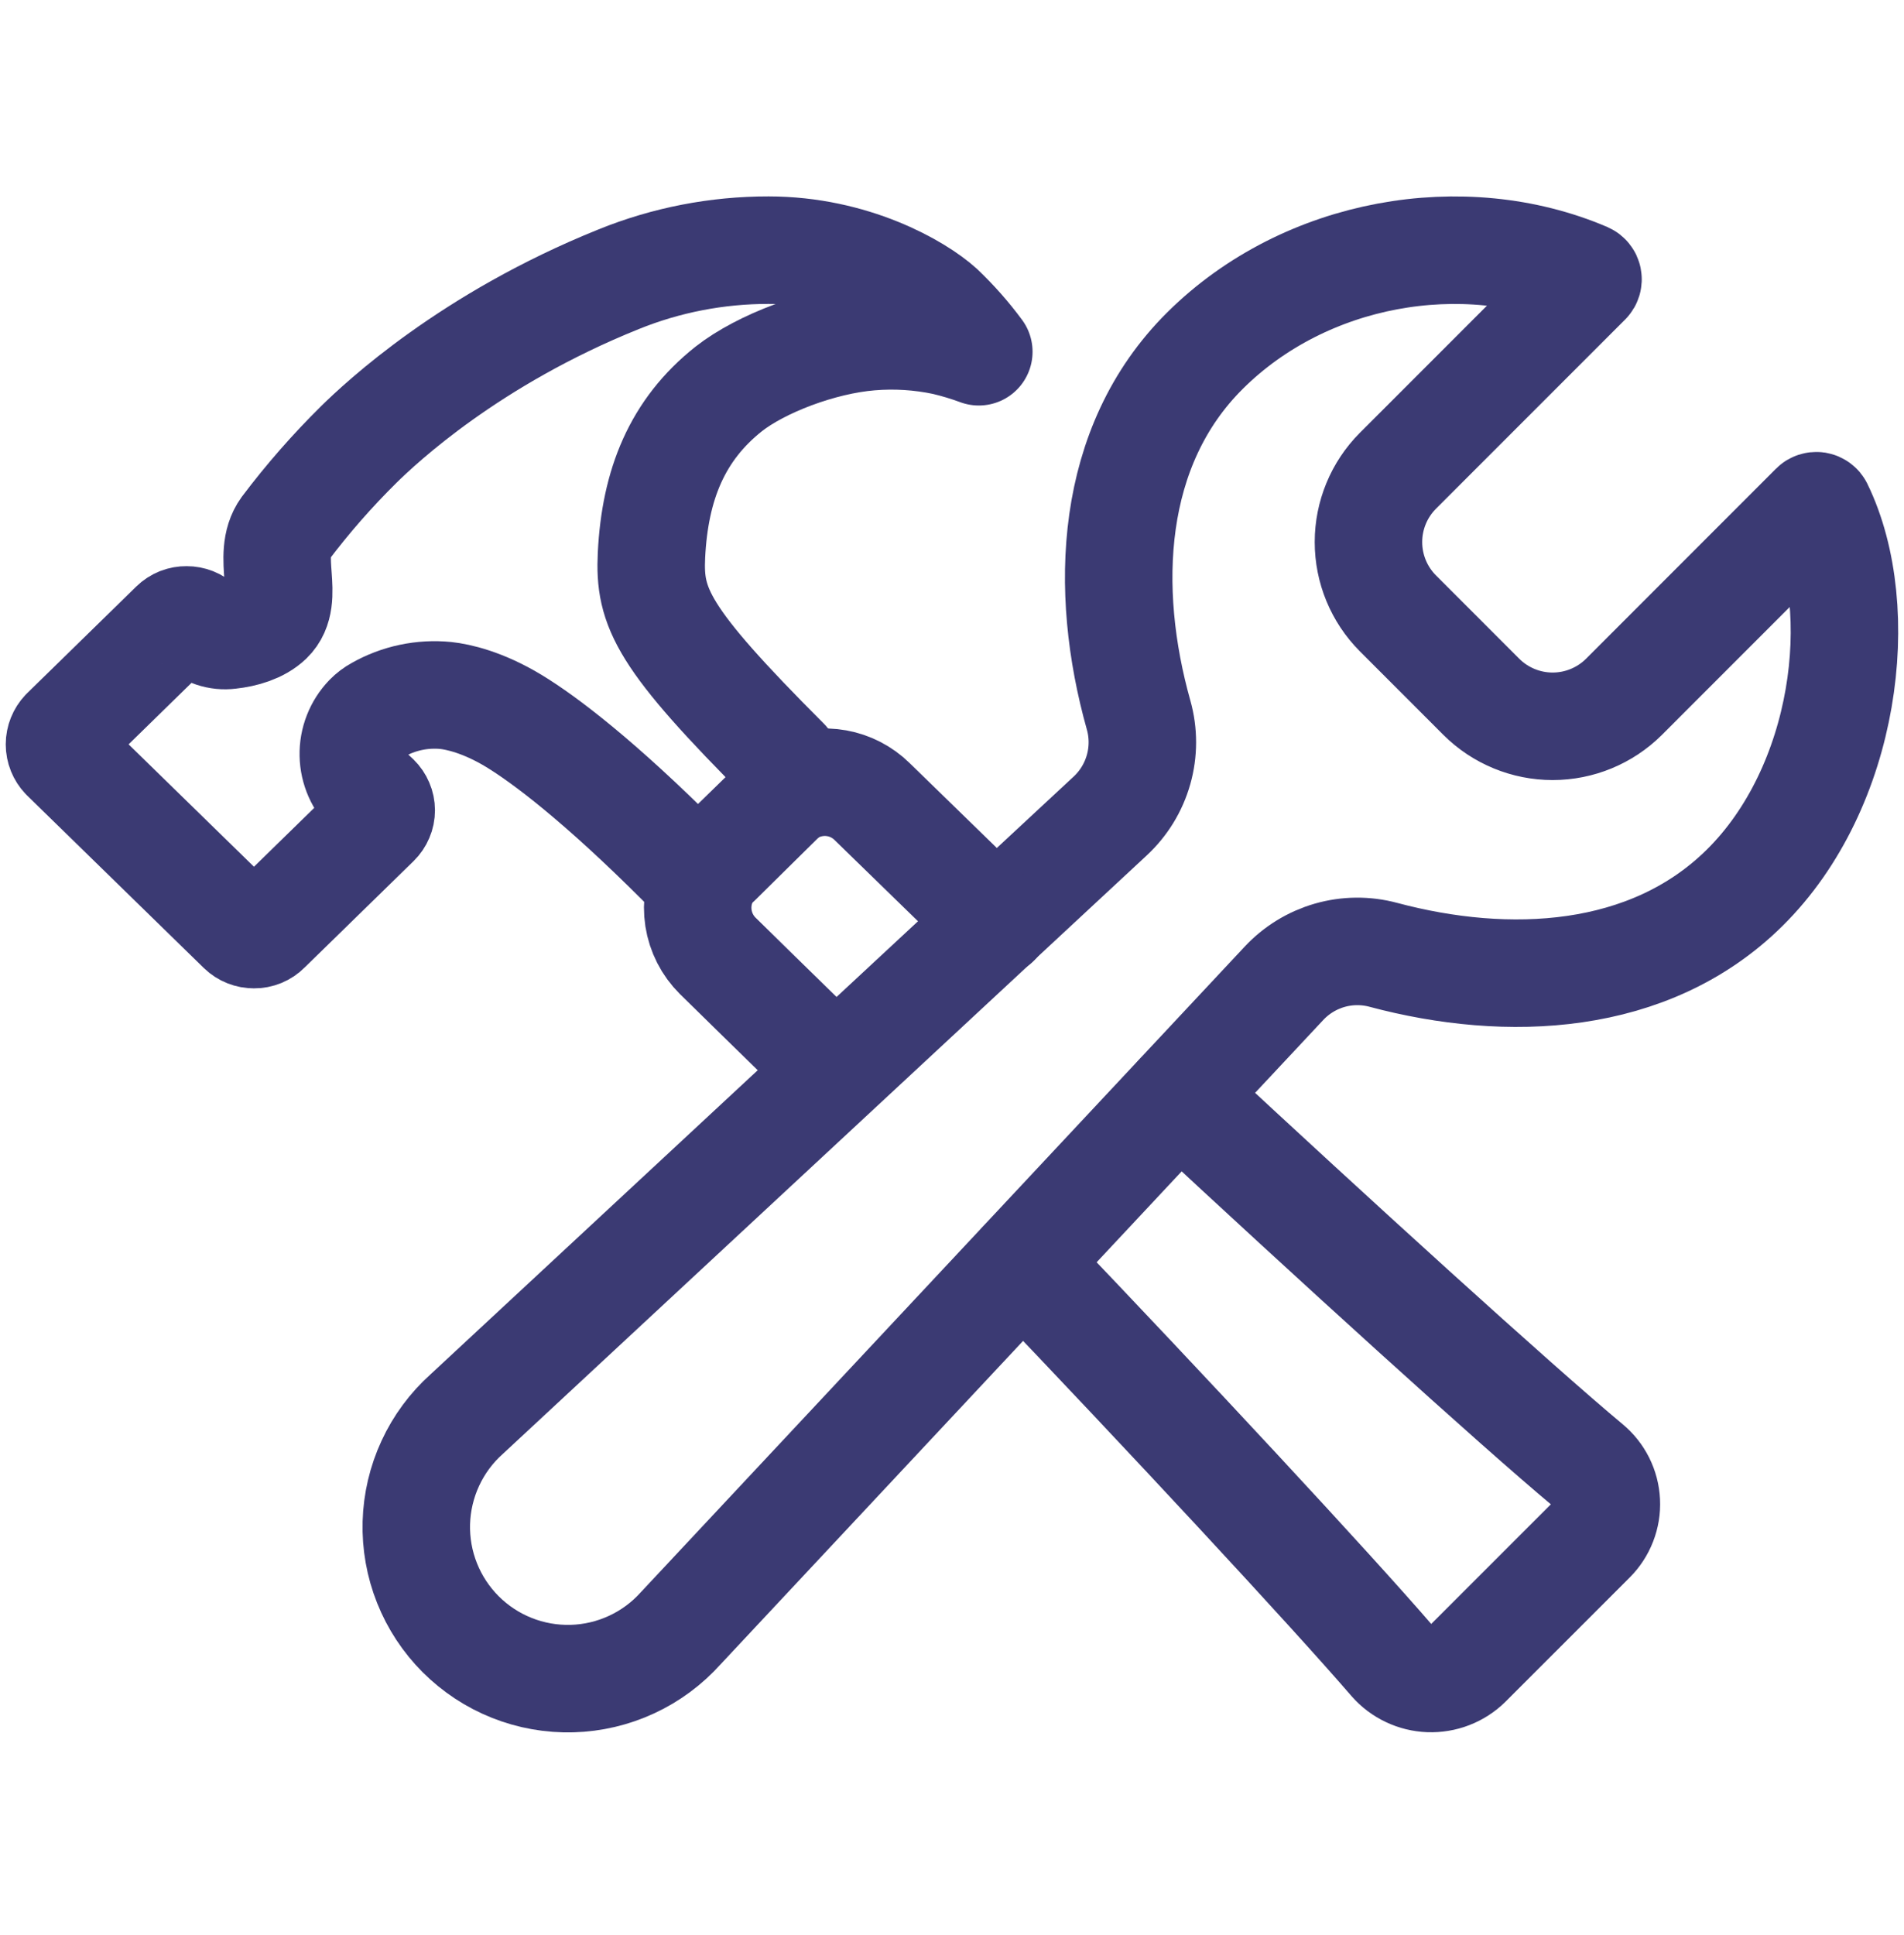
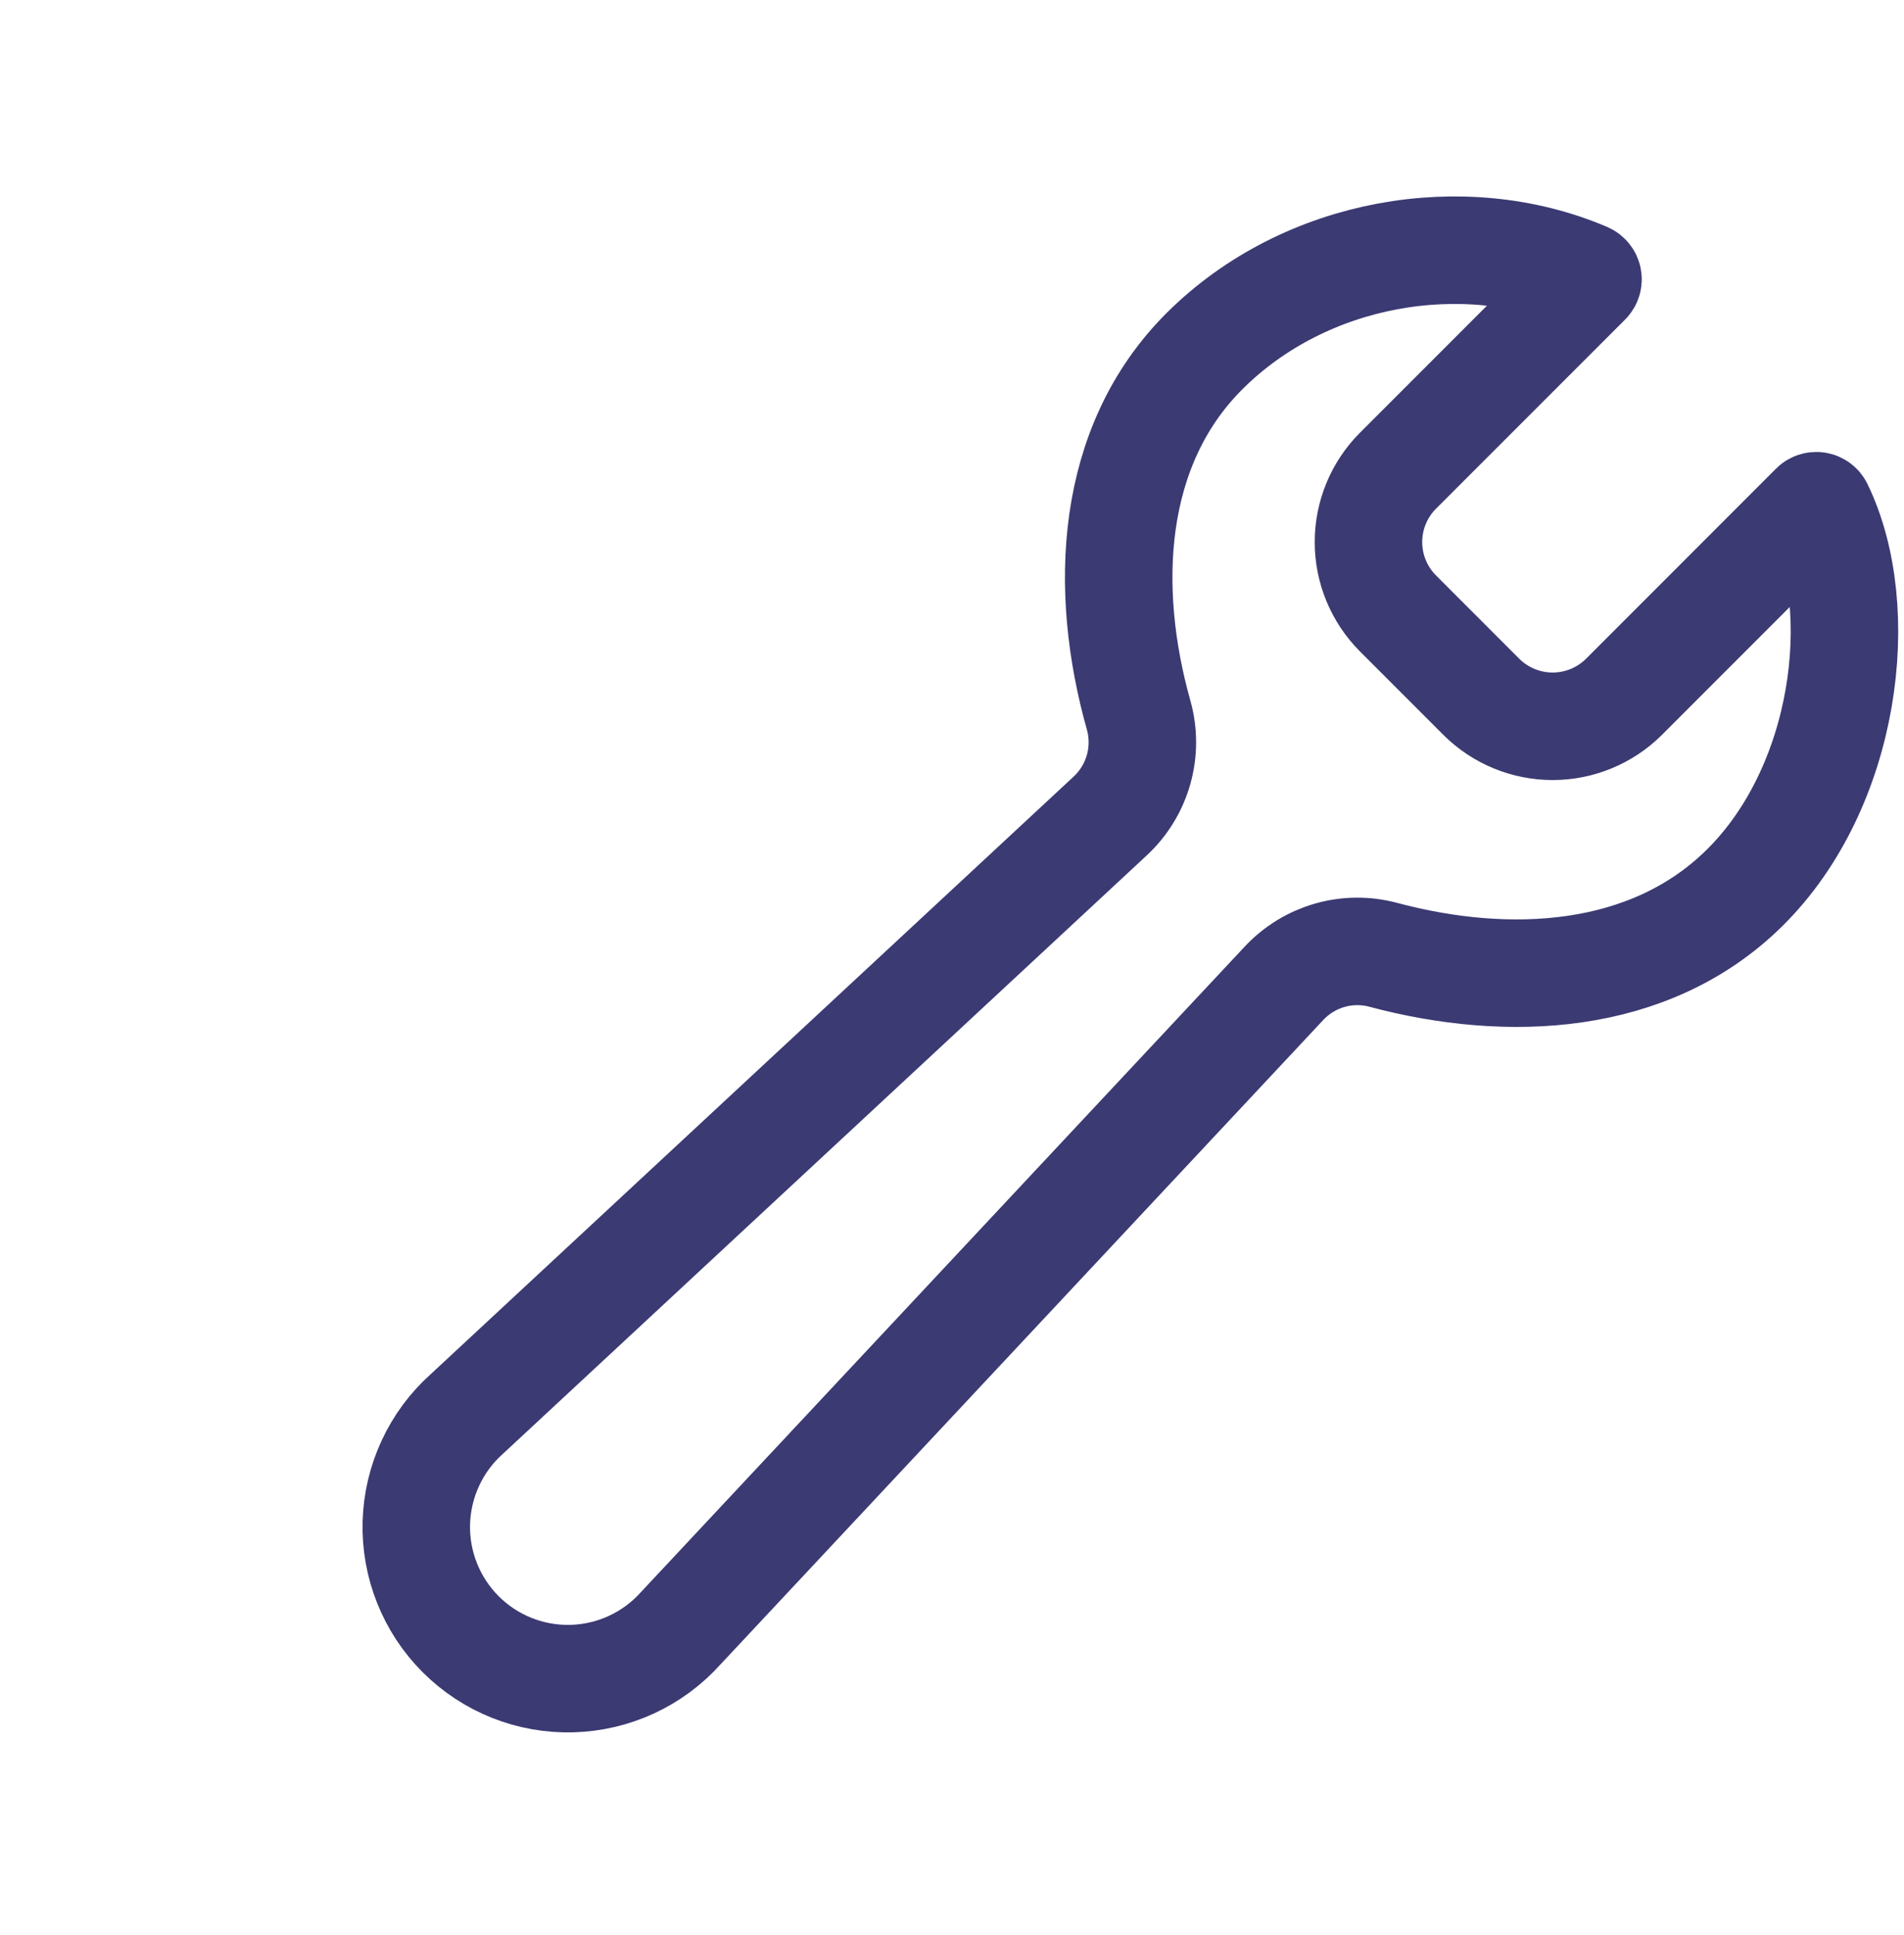
<svg xmlns="http://www.w3.org/2000/svg" width="62" height="63" viewBox="0 0 62 63" fill="none">
  <path d="M52.878 22.688C52.262 23.3 51.428 23.644 50.559 23.644C49.69 23.644 48.856 23.3 48.24 22.688L45.518 19.965C44.905 19.349 44.561 18.515 44.561 17.646C44.561 16.778 44.905 15.944 45.518 15.328L51.68 9.166C51.692 9.154 51.701 9.139 51.706 9.123C51.711 9.107 51.712 9.09 51.709 9.074C51.706 9.057 51.699 9.042 51.688 9.029C51.678 9.016 51.664 9.005 51.649 8.998C47.672 7.296 42.515 8.162 39.24 11.413C36.106 14.524 35.928 19.196 37.077 23.28C37.24 23.86 37.239 24.474 37.075 25.054C36.911 25.634 36.59 26.158 36.148 26.567L15.198 46.034C14.698 46.481 14.295 47.026 14.013 47.636C13.731 48.244 13.576 48.905 13.557 49.575C13.539 50.246 13.657 50.914 13.906 51.538C14.154 52.161 14.527 52.727 15.002 53.202C15.477 53.676 16.043 54.049 16.667 54.297C17.29 54.545 17.958 54.663 18.629 54.645C19.3 54.626 19.96 54.471 20.569 54.188C21.178 53.906 21.722 53.502 22.17 53.002L41.805 32.016C42.21 31.581 42.725 31.264 43.297 31.099C43.868 30.935 44.473 30.93 45.047 31.084C49.099 32.166 53.704 31.963 56.801 28.911C60.13 25.632 60.848 19.836 59.236 16.52C59.228 16.505 59.218 16.492 59.204 16.483C59.191 16.473 59.176 16.467 59.16 16.464C59.144 16.462 59.127 16.463 59.112 16.468C59.096 16.473 59.082 16.481 59.071 16.493L52.878 22.688Z" stroke="#3B3A73" stroke-width="3.5" stroke-miterlimit="10" stroke-linecap="round" />
-   <path d="M27.125 34.784C25.008 32.726 24.038 31.768 23.371 31.116C23.037 30.785 22.818 30.355 22.745 29.89C22.673 29.425 22.751 28.949 22.968 28.531C23.082 28.326 23.225 28.137 23.392 27.971L25.29 26.12C25.487 25.923 25.718 25.764 25.972 25.651C26.373 25.474 26.819 25.421 27.25 25.499C27.682 25.577 28.081 25.783 28.394 26.09C29.054 26.73 30.262 27.906 32.44 30.028" stroke="#3B3A73" stroke-width="3.5" stroke-linecap="round" stroke-linejoin="round" />
-   <path d="M38.395 35.668C43.354 40.282 49.369 45.752 51.715 47.706C51.891 47.851 52.034 48.031 52.136 48.234C52.238 48.437 52.296 48.66 52.307 48.887C52.318 49.114 52.281 49.341 52.198 49.553C52.116 49.765 51.99 49.958 51.829 50.118L47.787 54.159C47.623 54.32 47.427 54.446 47.213 54.528C46.998 54.611 46.769 54.649 46.539 54.641C46.309 54.632 46.083 54.577 45.876 54.478C45.668 54.38 45.482 54.24 45.33 54.067C43.328 51.745 37.933 45.941 33.309 41.11" stroke="#3B3A73" stroke-width="3.5" stroke-linecap="round" stroke-linejoin="round" />
-   <path d="M2.1 23.825L5.661 20.345C5.716 20.291 5.78 20.25 5.851 20.221C5.922 20.193 5.998 20.18 6.074 20.181C6.228 20.18 6.376 20.238 6.487 20.345V20.345C6.616 20.473 6.772 20.569 6.944 20.627C7.116 20.685 7.299 20.703 7.479 20.68C7.943 20.63 8.438 20.487 8.759 20.181C9.485 19.479 8.645 18.095 9.284 17.21C10.015 16.241 10.816 15.326 11.68 14.473C12.406 13.761 15.293 11.044 20.144 9.091C21.695 8.463 23.353 8.142 25.026 8.144C27.762 8.144 29.87 9.354 30.628 10.041C31.083 10.474 31.5 10.946 31.873 11.451C31.509 11.316 31.136 11.204 30.758 11.115C29.962 10.946 29.146 10.895 28.336 10.963C26.722 11.095 24.775 11.842 23.734 12.658C22.051 13.99 21.328 15.773 21.214 18.072C21.132 19.782 21.544 20.748 25.586 24.791C25.724 24.946 25.797 25.148 25.789 25.355C25.782 25.561 25.694 25.757 25.545 25.901L23.338 28.08C23.185 28.231 22.978 28.317 22.763 28.319C22.548 28.321 22.34 28.239 22.183 28.091C19.526 25.434 17.745 24.084 16.734 23.47C15.723 22.857 14.909 22.683 14.518 22.641C13.75 22.565 12.977 22.729 12.306 23.11C12.188 23.174 12.08 23.256 11.986 23.352C11.829 23.514 11.705 23.706 11.623 23.917C11.54 24.127 11.5 24.352 11.505 24.578C11.509 24.804 11.559 25.027 11.65 25.234C11.741 25.441 11.873 25.628 12.037 25.783L12.244 25.977C12.297 26.029 12.34 26.092 12.369 26.161C12.399 26.23 12.414 26.304 12.414 26.379C12.414 26.454 12.399 26.528 12.369 26.597C12.34 26.666 12.297 26.729 12.244 26.781L8.686 30.255C8.632 30.31 8.568 30.353 8.497 30.382C8.426 30.411 8.35 30.426 8.273 30.425C8.119 30.426 7.971 30.368 7.86 30.261L2.1 24.639C1.996 24.529 1.937 24.384 1.937 24.232C1.937 24.081 1.996 23.935 2.1 23.825V23.825Z" stroke="#3B3A73" stroke-width="3.5" stroke-linecap="round" stroke-linejoin="round" />
</svg>